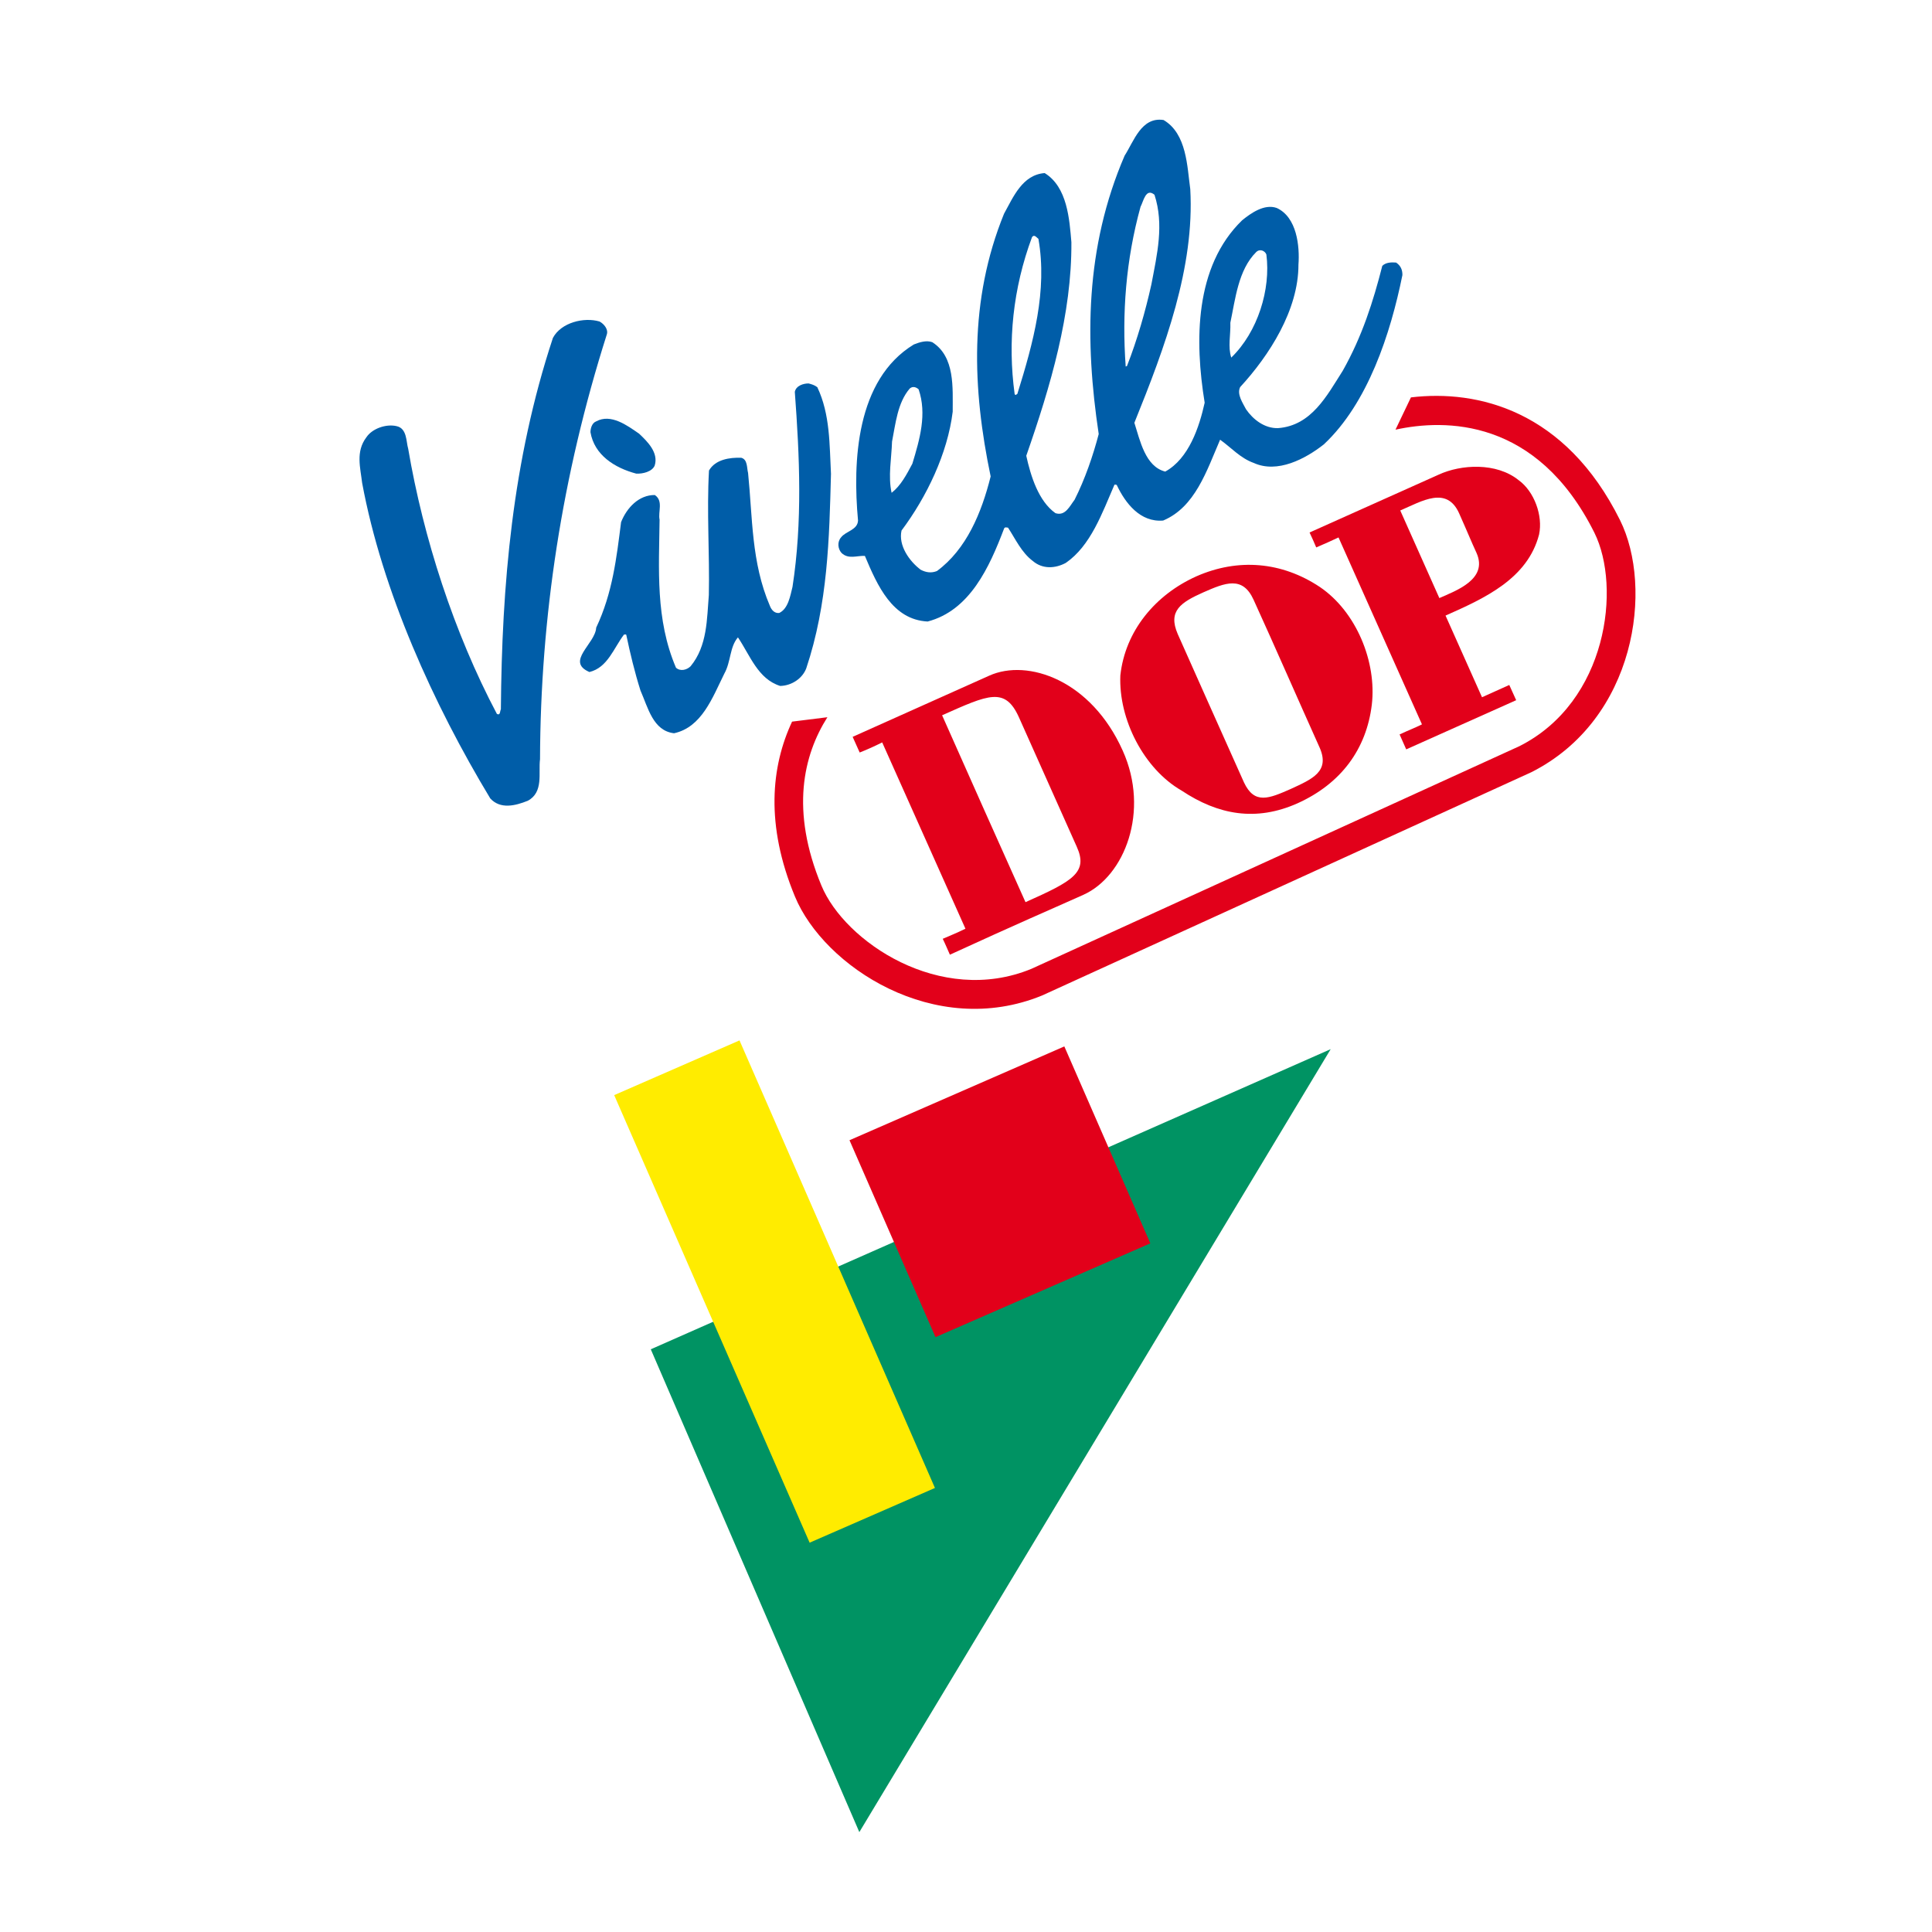
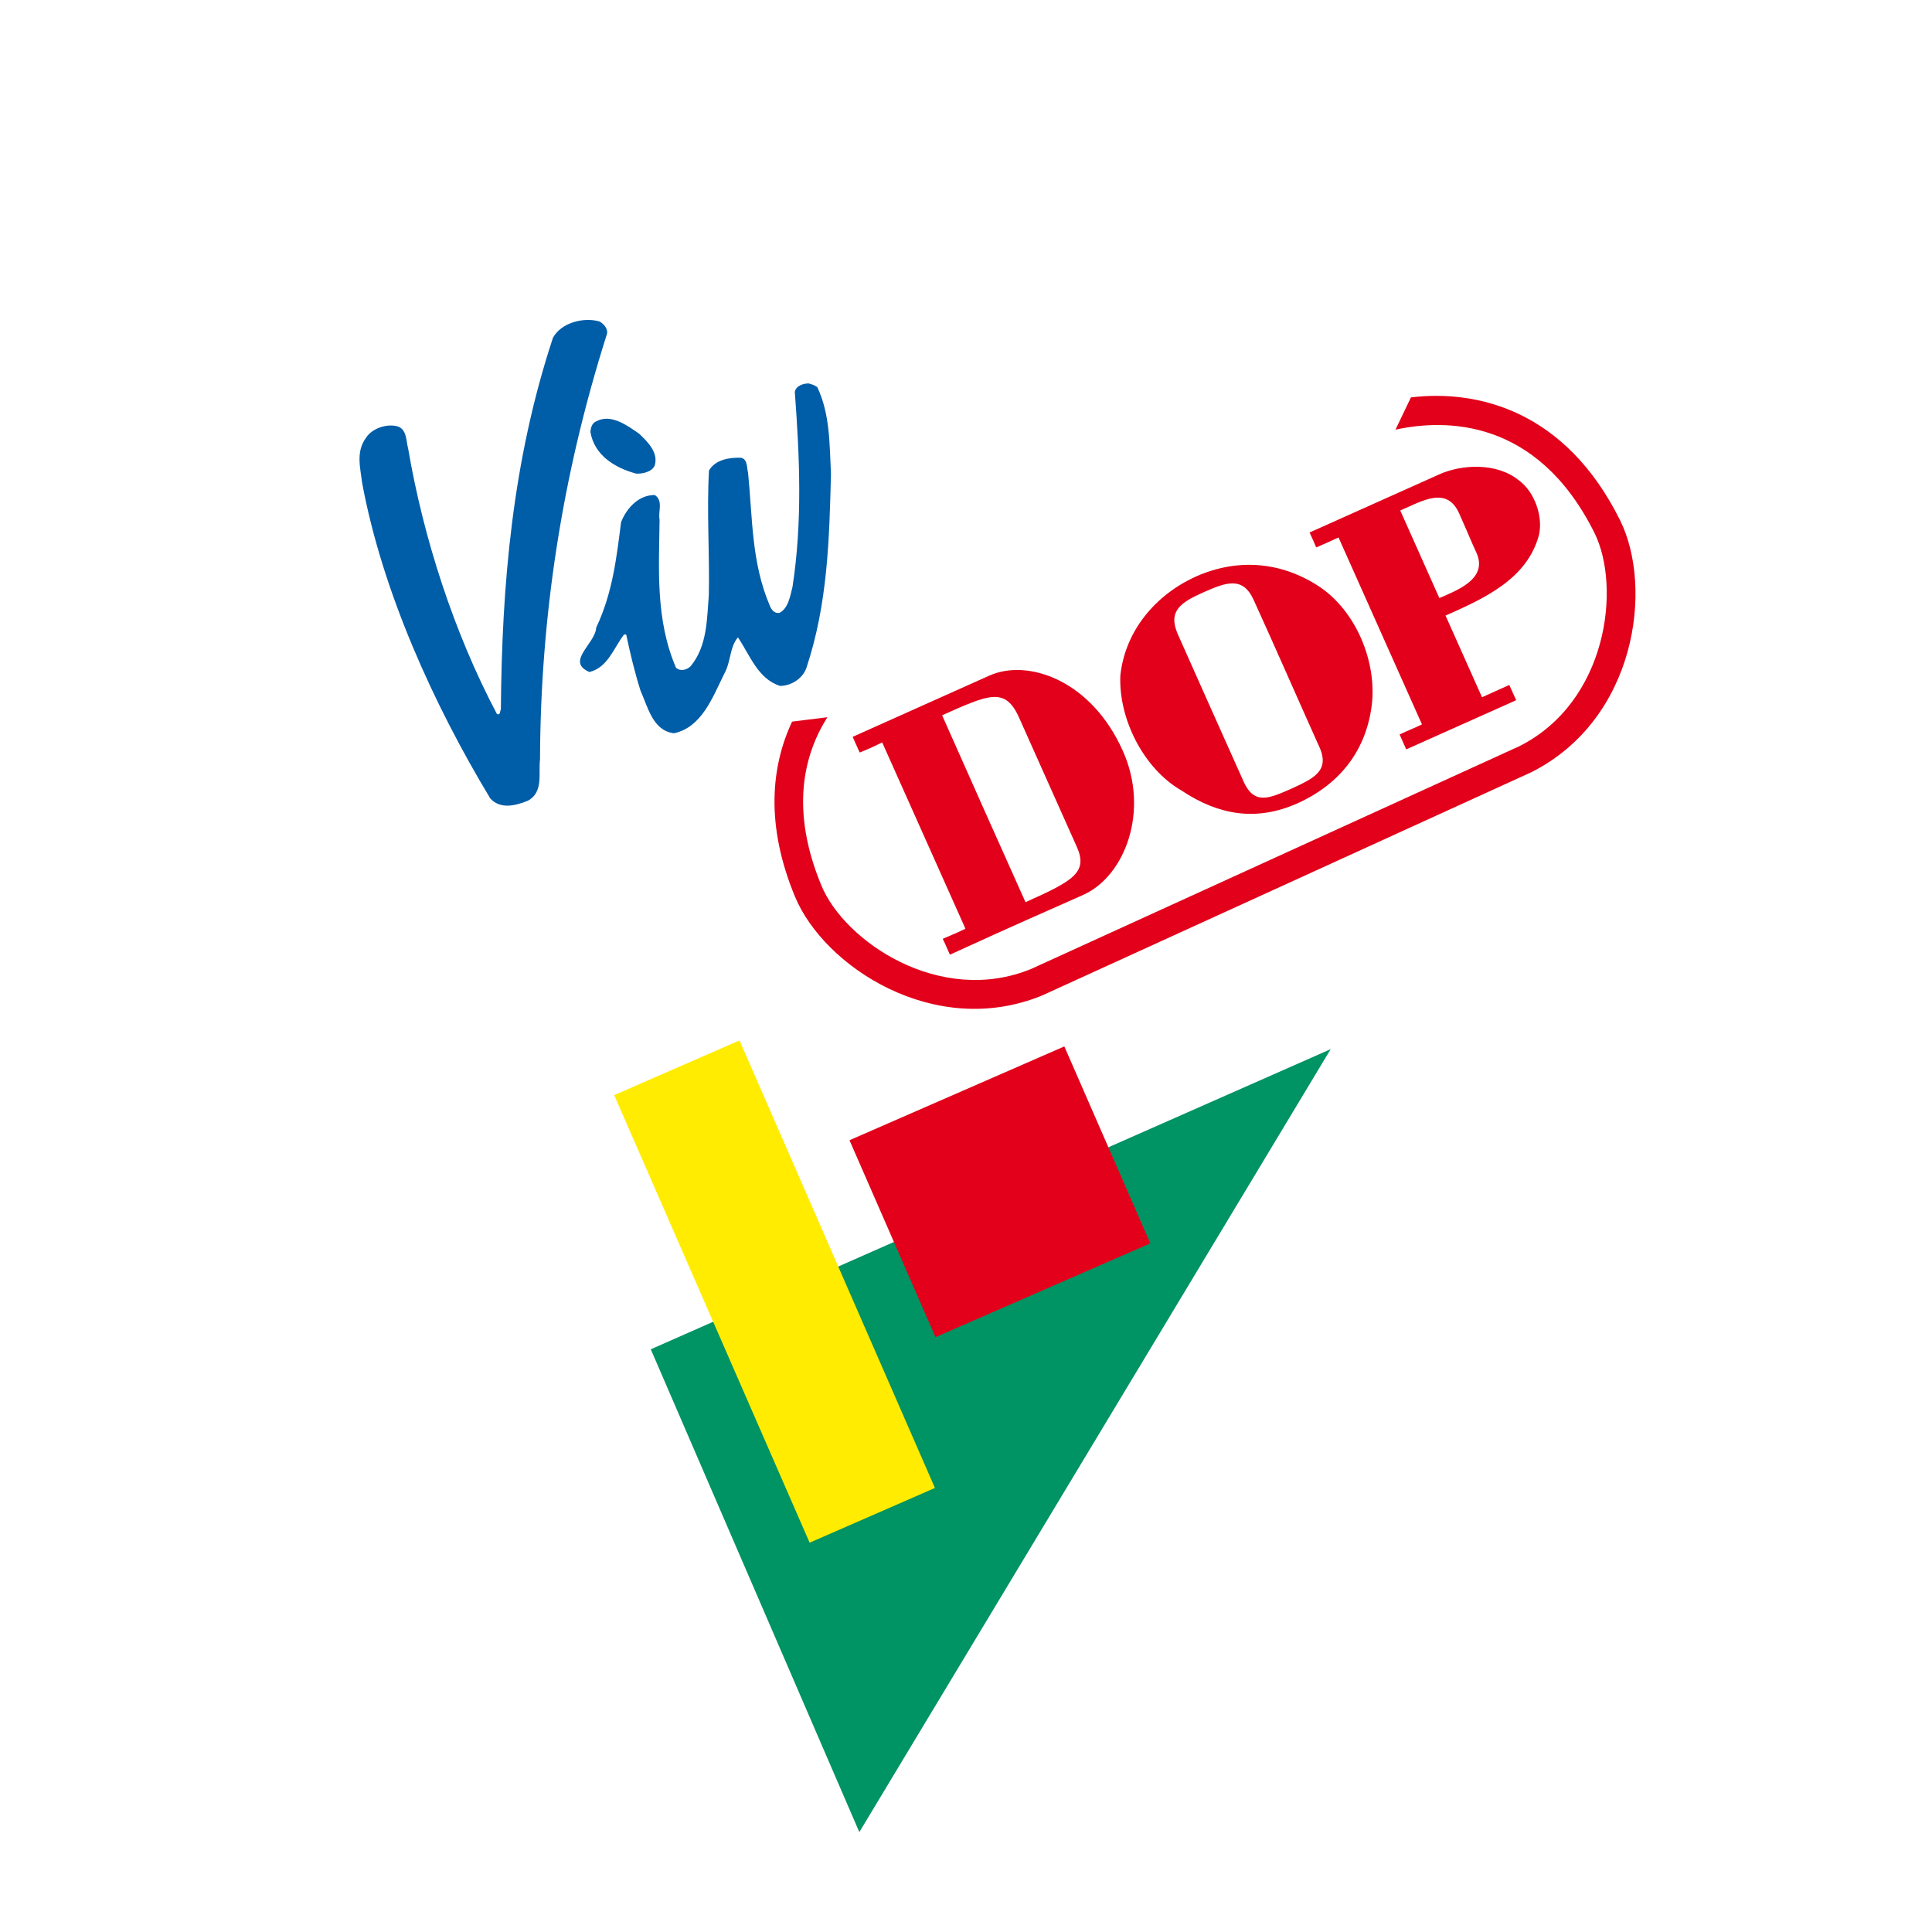
<svg xmlns="http://www.w3.org/2000/svg" version="1.1" id="NON_IMPRIMABLE" width="636.093" height="636.09" viewBox="0 0 636.093 636.09" style="overflow:visible;enable-background:new 0 0 636.093 636.09;" xml:space="preserve">
-   <polygon style="fill-rule:evenodd;clip-rule:evenodd;fill:#FFFFFF;" points="0,0 636.093,0 636.093,636.09 0,636.09 0,0 " />
  <g>
-     <path style="fill:#FFFFFF;" d="M459.487,141.541c16.195-3.52,46.6-3.979,65.486,33.921c8.909,17.876,4.315,55.589-24.669,70.171   l-160.75,73.258c-30.021,12.309-61.493-8.971-69.138-27.42c-10.232-24.693-5.922-42.824,1.993-55.33   c4.645-8.148,8.394-15.011,22.928-22.274c14.532-7.27,132.426-59.552,139.689-63.184C442.3,147.049,454.88,142.578,459.487,141.541   z" />
    <g>
      <g>
        <g>
          <g>
            <path style="fill:#005DA8;" d="M197.392,105.853c1.505,0.804,2.945,2.605,2.396,4.255       c-14.817,46.602-21.833,93.185-21.991,139.871c-0.584,4.491,1.252,10.859-4.039,13.671c-4.067,1.632-9.011,2.886-12.343-0.776       c-18.641-30.891-35.573-68.188-42.189-103.902c-0.573-4.972-2.169-10.254,1.374-14.961c1.917-2.918,6.497-4.489,9.896-3.724       c3.575,0.706,3.191,5.122,3.896,7.449c4.977,29.257,15.042,60.524,29.196,87.295c1.235,0.704,0.996-1.097,1.321-1.471       c0.325-40.824,3.726-81.704,17.134-122.308C184.759,106.151,192.313,104.338,197.392,105.853z" />
            <path style="fill:#005DA8;" d="M210.426,142.791c2.641,2.499,6.481,6.192,5.124,10.5c-0.867,2.018-3.893,2.75-6.065,2.65       c-7.135-1.896-13.79-6.112-15.077-13.632c0-1.167,0.437-3.019,1.874-3.572C201.137,136.083,206.528,140.096,210.426,142.791z" />
            <path style="fill:#005DA8;" d="M269.093,127.481c4.257,8.964,3.998,19.013,4.498,28.51c-0.557,21.271-1.017,42.757-8.15,64.087       c-1.274,3.323-4.822,5.69-8.581,5.761c-7.322-2.301-9.879-10.022-13.902-15.992c-2.766,3.216-2.271,8.012-4.494,11.961       c-3.923,7.938-7.419,17.625-16.538,19.611c-6.932-0.801-8.561-8.436-11.059-14.083c-1.918-6.081-3.374-12.145-4.657-18.257       c-0.124-0.413-0.48-0.05-0.744-0.172c-3.413,4.447-5.38,10.893-11.401,12.351c-7.999-3.445,1.975-9.312,2.226-14.613       c5.397-11.396,6.704-23.021,8.193-34.731c1.898-4.791,5.892-8.979,11.111-8.931c2.885,1.943,1.008,5.515,1.567,8.12       c-0.191,16.179-1.425,32.77,5.401,48.74c1.477,1.317,3.589,0.711,4.799-0.469c5.572-6.73,5.359-15.638,6.017-23.469       c0.288-13.603-0.721-27.408,0.05-40.984c2.084-3.647,6.807-4.342,10.63-4.202c2.127,0.569,1.792,3.314,2.241,5.007       c1.491,14.55,1.026,29.423,7.186,43.762c0.472,1.229,1.459,2.507,3.06,2.335c2.999-1.408,3.645-5.712,4.38-8.6       c3.304-21.438,2.352-42.839,0.761-64.197c0.38-2.05,2.879-2.812,4.57-2.775C267.287,126.551,268.084,126.722,269.093,127.481z" />
-             <path style="fill:#005DA8;" d="M459.649,86.444c-1.512-0.12-3.395-0.084-4.546,1.096c-2.95,11.591-6.62,23.216-13.017,34.527       c-5.236,8.218-10.296,18.071-21.311,18.89c-4.45,0.123-8.242-2.866-10.535-6.216c-0.991-1.965-3.117-4.913-1.934-7.288       c9.594-10.422,19.214-25.392,19.196-40.303c0.453-6.093-0.508-15.654-7.155-18.679c-4.089-1.44-8.521,1.737-11.387,4.058       c-15.709,15.231-15.632,39.827-12.333,60.053c-1.779,8.047-5.213,18.411-12.982,22.684       c-6.567-1.652-8.289-10.211-10.163-16.066c10.163-25.105,19.847-51.216,18.405-76.925c-1.038-7.385-1.112-18.245-8.797-22.763       c-7.296-1.112-9.753,6.966-12.817,11.736c-13.041,30.271-13.13,61.064-8.531,91.659c-1.882,7.164-4.51,14.826-7.944,21.634       c-1.591,2.049-3.029,5.476-6.3,4.415c-5.566-3.946-8.126-12.159-9.608-18.897c8.06-23.104,15-46.703,14.859-70.295       c-0.65-7.566-1.313-18.177-8.799-22.78c-7.348,0.563-10.34,7.903-13.372,13.367c-11.614,28.532-10.446,57.663-4.413,86.509       c-3.017,12.057-7.979,23.989-17.687,31.152c-1.838,0.732-3.592,0.493-5.376-0.445c-3.69-2.799-7.388-7.955-6.277-12.894       c8.324-11.121,15.179-25.451,16.847-39.13c-0.028-7.79,0.825-18.088-6.739-22.887c-1.913-0.664-4.021-0.05-6.062,0.759       c-19.036,11.611-20.154,38.561-18.372,57.973c-0.151,3.136-4.059,3.498-5.58,5.533c-1.295,1.453-1.107,3.754,0.16,5.142       c2.27,2.167,5.056,0.835,7.678,0.962c4.096,9.728,9.053,21.02,20.666,21.606c13.881-3.642,20.305-17.804,25.168-30.618       c0.244-0.577,0.825-0.319,1.297-0.284c2.457,3.763,4.432,8.171,8.15,10.967c3.203,2.741,7.37,2.514,10.868,0.635       c8.172-5.62,11.943-16.334,16.029-25.767c0.251,0.103,0.396-0.173,0.767,0.161c2.827,5.97,7.719,12.301,15.251,11.663       c10.539-4.427,14.316-16.349,18.756-26.619c3.62,2.563,6.67,6.094,11.09,7.655c7.767,3.53,16.968-1.315,23.068-6.118       c14.494-13.566,21.948-36.428,25.86-55.727C461.763,88.902,461.195,87.469,459.649,86.444z M405.083,106.246       c1.647-7.742,2.571-17.344,8.504-23.253c1.209-1.188,2.881-0.439,3.354,0.791c1.5,11.478-2.838,25.521-11.562,33.951       C404.218,114.178,405.22,110.217,405.083,106.246z M375.512,68.083c0.963-1.796,1.738-6.362,4.596-3.95       c3.195,9.855,0.867,19.529-1.029,29.52c-1.958,8.822-4.637,18.185-8.032,26.856c-0.227,0.092-0.227,0.092-0.421,0.168       C369.363,103.192,370.675,85.627,375.512,68.083z M339.784,78.065c0.751-1.024,1.466,0.111,2.104,0.569       c2.994,17.028-1.625,34.021-6.925,51.037c-0.401,0.156-0.445,0.647-0.895,0.116C331.705,112.505,333.493,94.996,339.784,78.065       z M293.696,145.381c1.175-5.921,1.802-12.785,5.833-17.467c1.046-0.902,2.204-0.383,2.919,0.271       c2.787,8.13,0.383,16.419-2.06,24.482c-1.906,3.585-3.775,7.191-6.834,9.59C292.337,156.822,293.532,150.894,293.696,145.381z" />
          </g>
        </g>
        <path style="fill:#E2001A;" d="M459.45,141.467c16.188-3.549,46.576-3.991,65.497,33.944c8.883,17.908,4.296,55.65-24.689,70.258     l-160.713,73.328c-30.003,12.316-61.483-8.971-69.112-27.462c-10.249-24.7-5.939-42.866,1.976-55.395l-11.625,1.45     c-6.882,14.717-8.853,33.946,0.939,57.571c9.491,22.999,45.964,47.117,81.407,32.581c0.342-0.164,161.024-73.487,161.024-73.487     c34.54-17.396,40.3-60.773,29.204-83.04c-17.982-36.123-46.873-43.003-68.821-40.377L459.45,141.467z" />
        <g>
          <g>
            <path style="fill:#E2001A;" d="M434.554,193.262c12.017,8.146,18.759,24.688,17.102,38.762       c-1.768,14.578-10.08,25.969-24.468,32.461c-13.684,6.098-26.118,3.815-38.126-4.172       c-12.412-7.116-20.816-23.453-20.199-37.923c1.583-14.678,11.546-26.603,25.062-32.65       C407.602,183.721,421.996,184.901,434.554,193.262z M396.158,195.04c-7.328,3.28-11.711,6.076-8.405,13.704       c4.385,9.797,13.957,31.394,21.811,48.85c3.457,7.383,8.249,5.318,15.406,2.164c7.074-3.254,12.902-5.729,9.561-13.497       c-7.389-16.436-14.652-33.106-21.796-48.786C409.121,189.529,403.444,191.833,396.158,195.04z" />
            <path style="fill:#E2001A;" d="M325.729,222.439c12.642-5.664,33.535,1.451,43.938,24.751       c8.942,19.888,0.612,41.327-12.982,47.422c-12.677,5.678-19.737,8.62-43.941,19.713c-0.817-1.814-1.447-3.386-2.355-5.23       c1.967-0.896,4.138-1.678,7.472-3.327l-27.407-61.336c-2.607,1.317-5.674,2.659-7.415,3.323l-2.313-5.156L325.729,222.439z        M310.179,235.501c9.126,20.6,18.611,41.812,27.456,61.528c15.563-6.942,20.723-9.761,16.875-18.258       c-5.713-12.763-18.98-42.479-18.98-42.479C330.959,226.011,325.471,228.692,310.179,235.501z" />
            <path style="fill:#E2001A;" d="M473.666,156.274c7.33-3.387,18.998-4.113,26.354,1.832c5.134,3.73,8.019,11.685,6.71,17.86       c-3.783,14.592-17.902,20.987-30.8,26.708l12.008,26.887c3.149-1.388,5.621-2.556,8.978-4.042l2.271,5.014l-36.205,16.191       l-2.18-4.919c3.172-1.479,4.908-2.092,7.364-3.314c-9.133-20.45-23.33-52.284-27.47-61.543c-1.941,0.927-5.06,2.32-7.342,3.29       c-0.63-1.525-1.468-3.389-2.193-4.919L473.666,156.274z M461.021,168.073c3.943,8.82,8.562,19.148,12.871,28.839       c5.542-2.467,16.078-6.19,12.25-14.842c-2.139-4.665-2.292-5.308-5.744-13.074       C476.312,159.905,468.167,164.997,461.021,168.073z" />
          </g>
        </g>
      </g>
    </g>
    <g>
      <polygon style="fill:#009363;" points="214.264,444.241 282.926,603.209 438.117,345.423   " />
      <rect x="174.43" y="402.885" transform="matrix(0.4 0.916 -0.916 0.4 542.745 21.611)" style="fill:#FFEC00;" width="160.868" height="45.042" />
      <rect x="293.711" y="353.993" transform="matrix(0.4 0.916 -0.916 0.4 557.193 -66.115)" style="fill:#E2001A;" width="70.784" height="77.217" />
    </g>
  </g>
-   <path style="fill:none;" d="M459.487,141.541c16.195-3.52,46.6-3.979,65.486,33.921c8.909,17.876,4.315,55.589-24.669,70.171  l-160.75,73.258c-30.021,12.309-61.493-8.971-69.138-27.42c-10.232-24.693-5.922-42.824,1.993-55.33  c4.645-8.148,8.394-15.011,22.928-22.274c14.532-7.27,132.426-59.552,139.689-63.184C442.3,147.049,454.88,142.578,459.487,141.541z  " />
</svg>